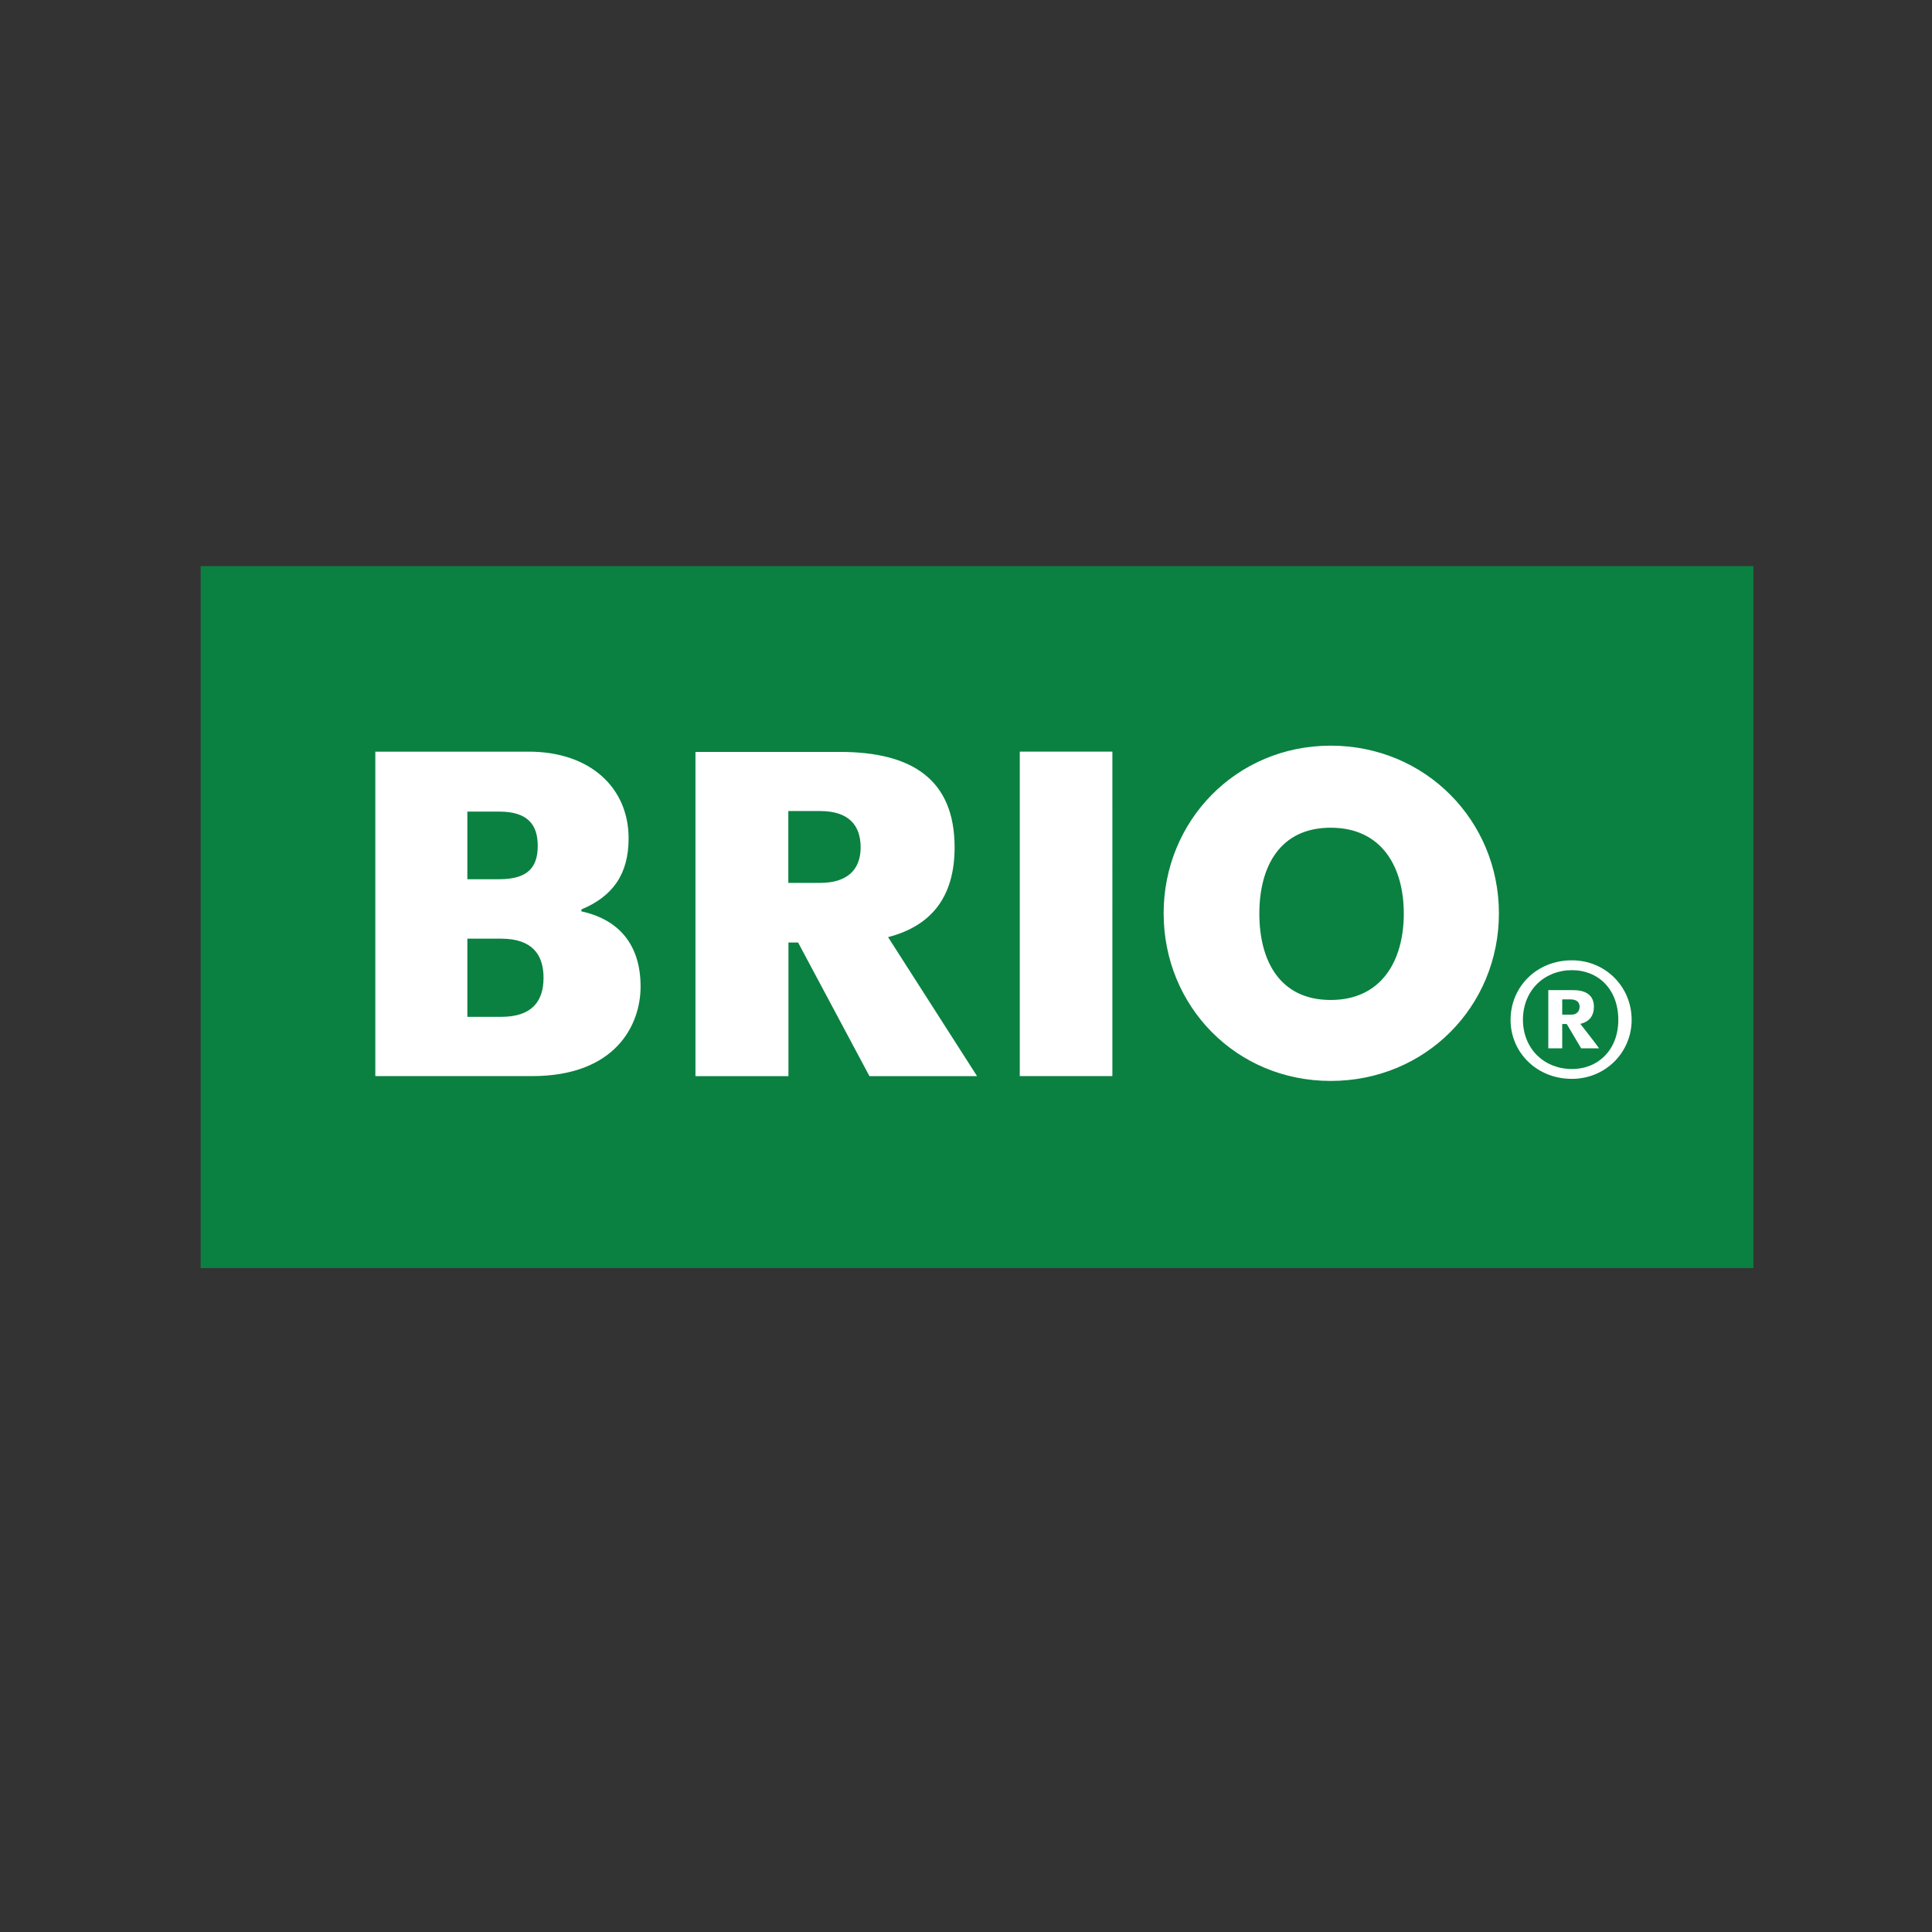
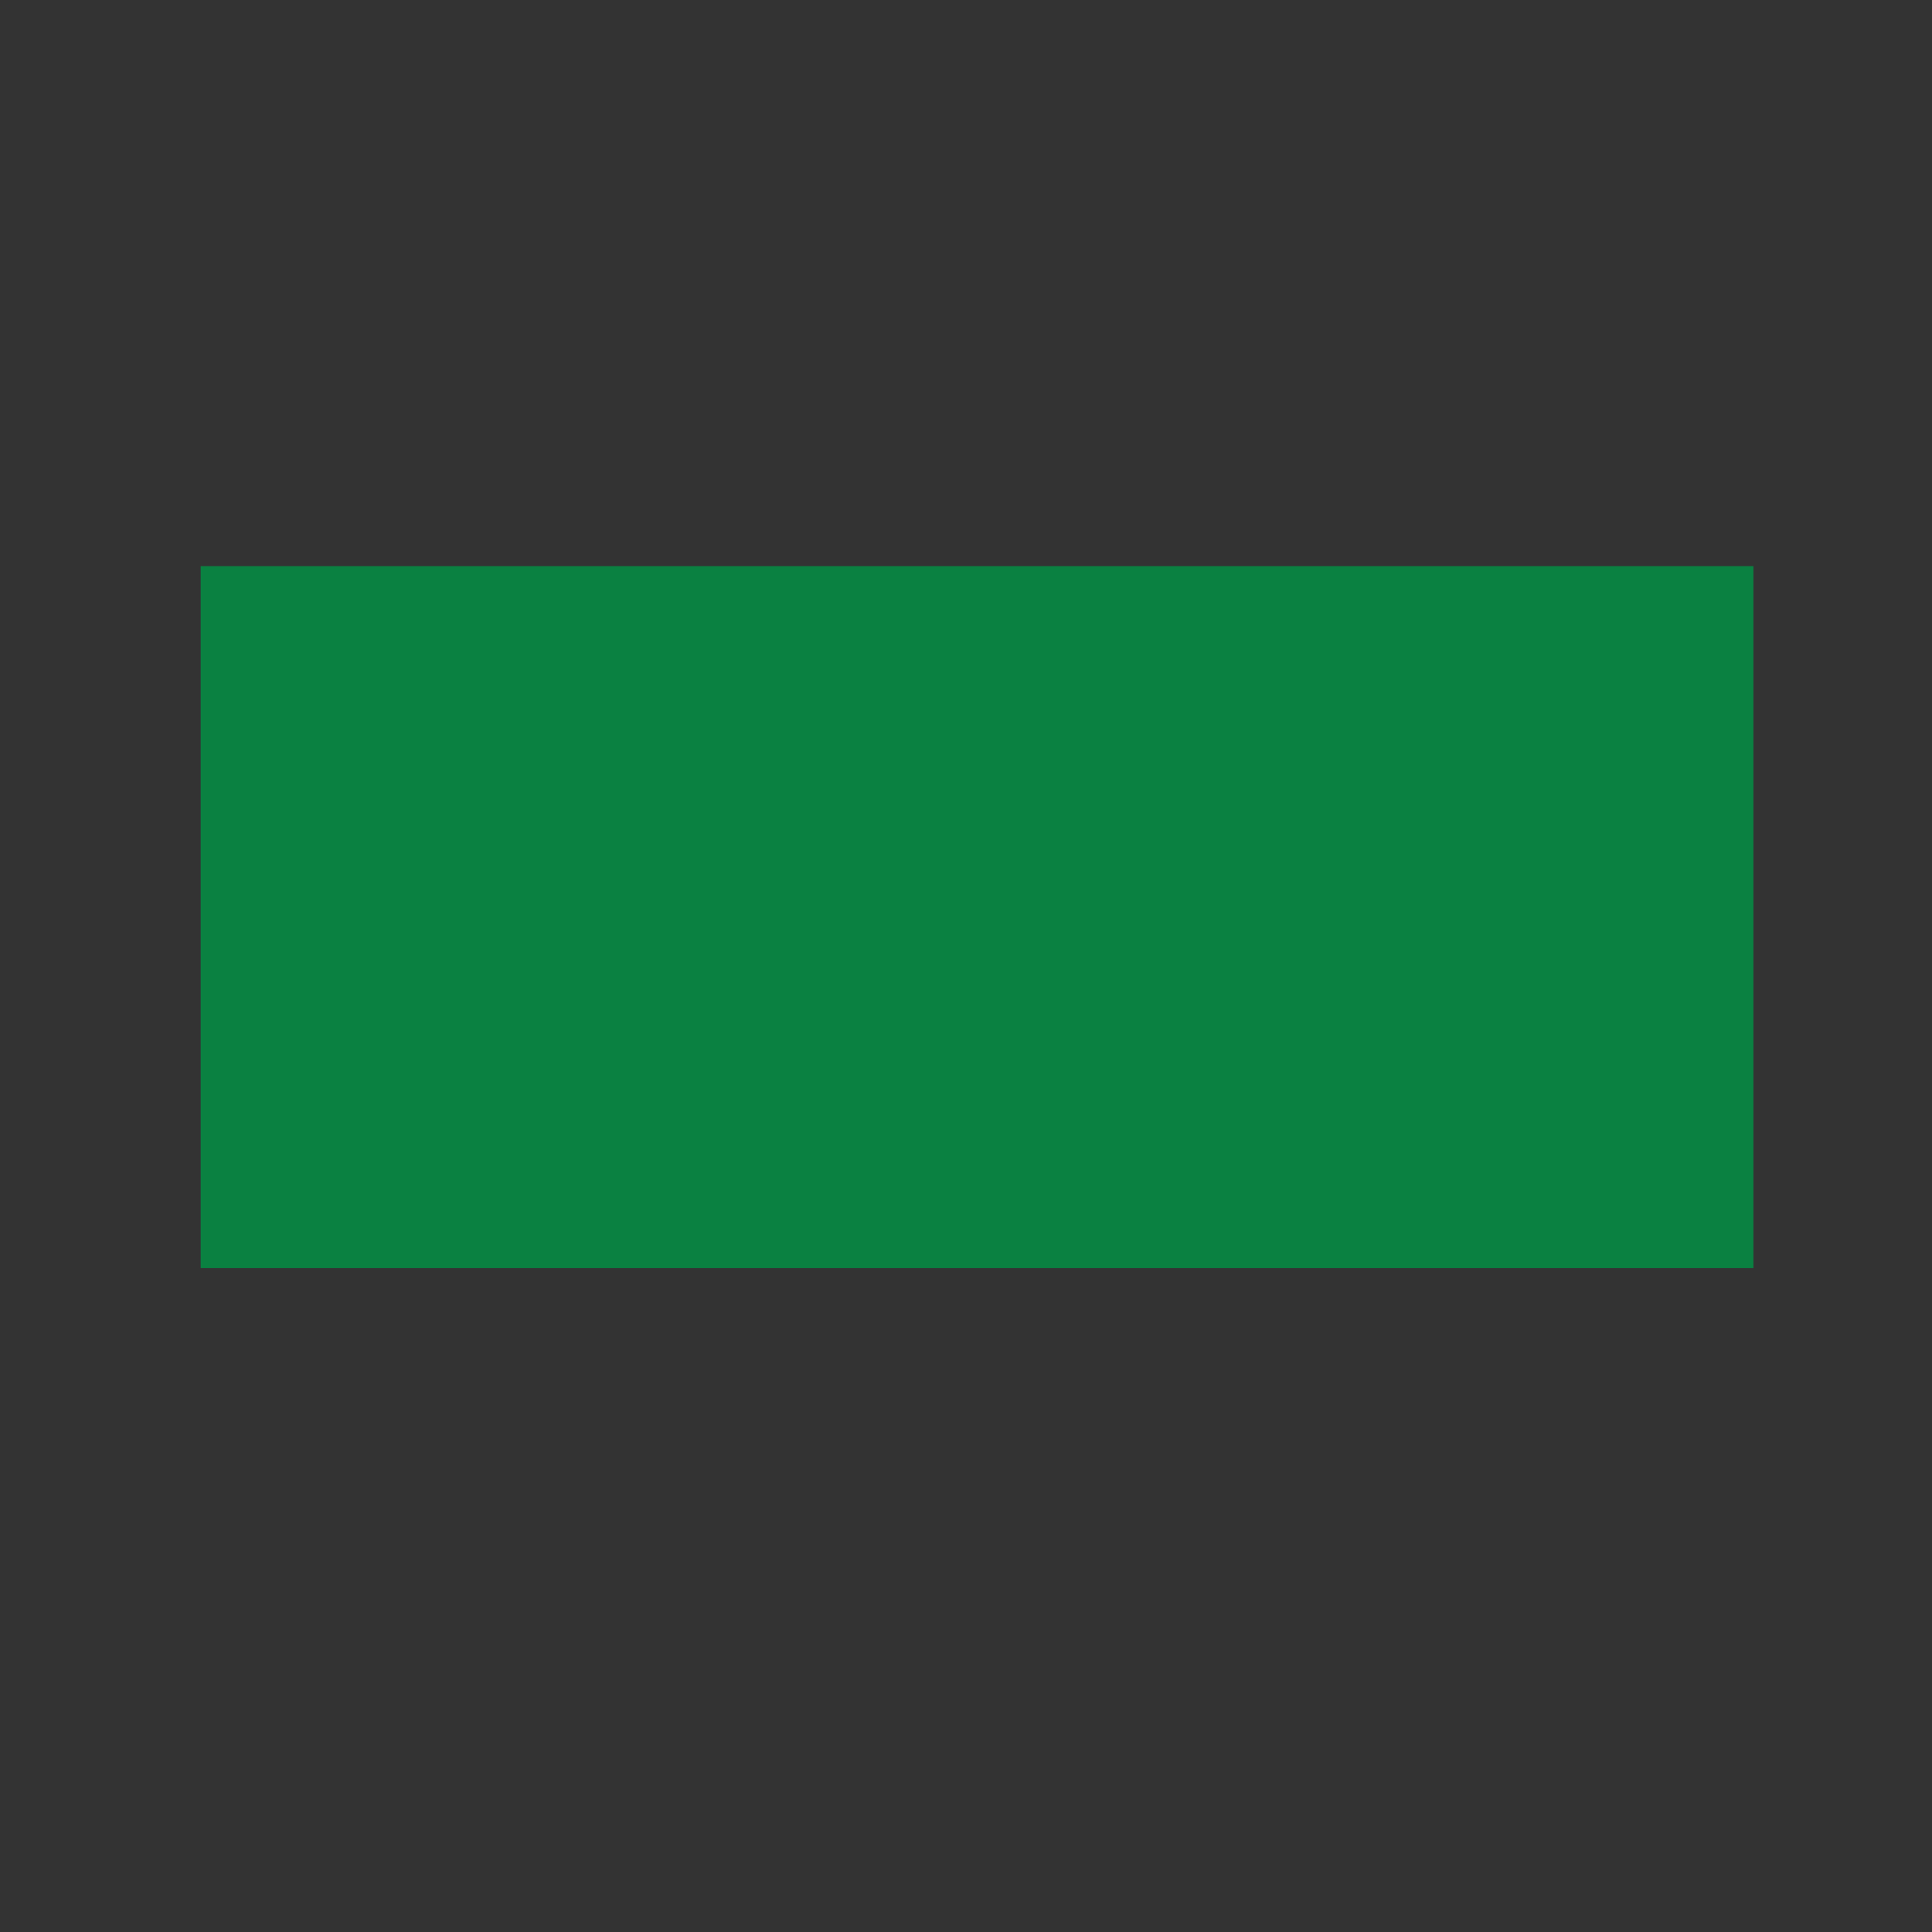
<svg xmlns="http://www.w3.org/2000/svg" version="1.1" id="Layer_1" x="0px" y="0px" viewBox="0 0 300 300" style="enable-background:new 0 0 300 300;" xml:space="preserve">
  <rect x="0" y="0" width="300" height="300" fill="#333333" stroke="none" />
  <style type="text/css"> .st0{fill:#0A8141;} .st1{fill:#FFFFFF;} </style>
  <g id="Background">
    <rect x="31.16" y="87.91" class="st0" width="241.11" height="109" />
  </g>
  <g id="layer1_1_" transform="translate(134.31,-239.654)">
-     <path id="path80_1_" class="st1" d="M109.68,397.21h-1.41v-2.37h1.29c1.05,0,1.41,0.54,1.41,1.11 C110.97,396.64,110.58,397.21,109.68,397.21 M111.09,398.65c0,0,0-0.03,0.06-0.03c0.6-0.15,2.04-0.63,2.04-2.64 c0-1.95-1.47-2.58-3.21-2.58h-3.87v9.04h2.16v-3.78h0.84l-0.21-0.12l2.31,3.9H114C113.31,401.47,111.09,398.65,111.09,398.65 M100.25,398.02c0-5.16,4.08-9.25,9.52-9.25c5.19,0,9.28,4.08,9.28,9.25c0,5.07-4.08,9.16-9.28,9.16 C104.33,407.18,100.25,403.09,100.25,398.02 M109.77,405.65c4.14,0,7.21-3.03,7.21-7.63c0-4.71-3.06-7.72-7.21-7.72 c-4.23,0-7.6,3.09-7.6,7.72C102.2,402.58,105.53,405.65,109.77,405.65 M72.32,355.44c14.74,0,26.12,11.68,26.12,26.03 c0,14.44-11.38,26.03-26.12,26.03c-14.68,0-25.94-11.59-25.94-26.03C46.38,367.12,57.64,355.44,72.32,355.44 M72.32,394.93 c7.87,0,11.35-6.07,11.35-13.42c0-7.24-3.42-13.33-11.35-13.33c-7.93,0-11.08,6.1-11.08,13.33 C61.24,388.86,64.43,394.93,72.32,394.93 M-11.9,376.73v-11.14h4.92c4.53,0,6.31,2.28,6.31,5.64c0,3.33-1.92,5.52-6.31,5.52h-4.92 V376.73z M17.41,406.76L3.59,385.17c6.61-1.71,10.33-6.13,10.33-13.93c0-10.57-6.64-14.83-17.81-14.83h-22.43v50.35h14.44v-20.75 h1.5l11.08,20.75H17.41z M-44.03,380.87c4.89-2.04,7.33-5.49,7.33-11.05c0-7.75-5.86-13.45-15.52-13.45h-23.81v50.38h24.35 c12.91,0,16.84-7.9,16.84-13.9c0-6.52-3.39-10.42-9.19-11.68V380.87L-44.03,380.87z M-61.74,376.16v-10.48h4.95 c4.41,0,5.98,2.01,5.98,5.31c0,3.3-1.5,5.19-5.98,5.19h-4.95V376.16z M-61.74,397.54v-12.13h5.25c4.77,0,6.58,2.43,6.58,6.07 c0,3.63-1.77,6.07-6.58,6.07H-61.74L-61.74,397.54z M38.42,356.37H24.04v50.38h14.38V356.37L38.42,356.37z" />
-   </g>
+     </g>
</svg>